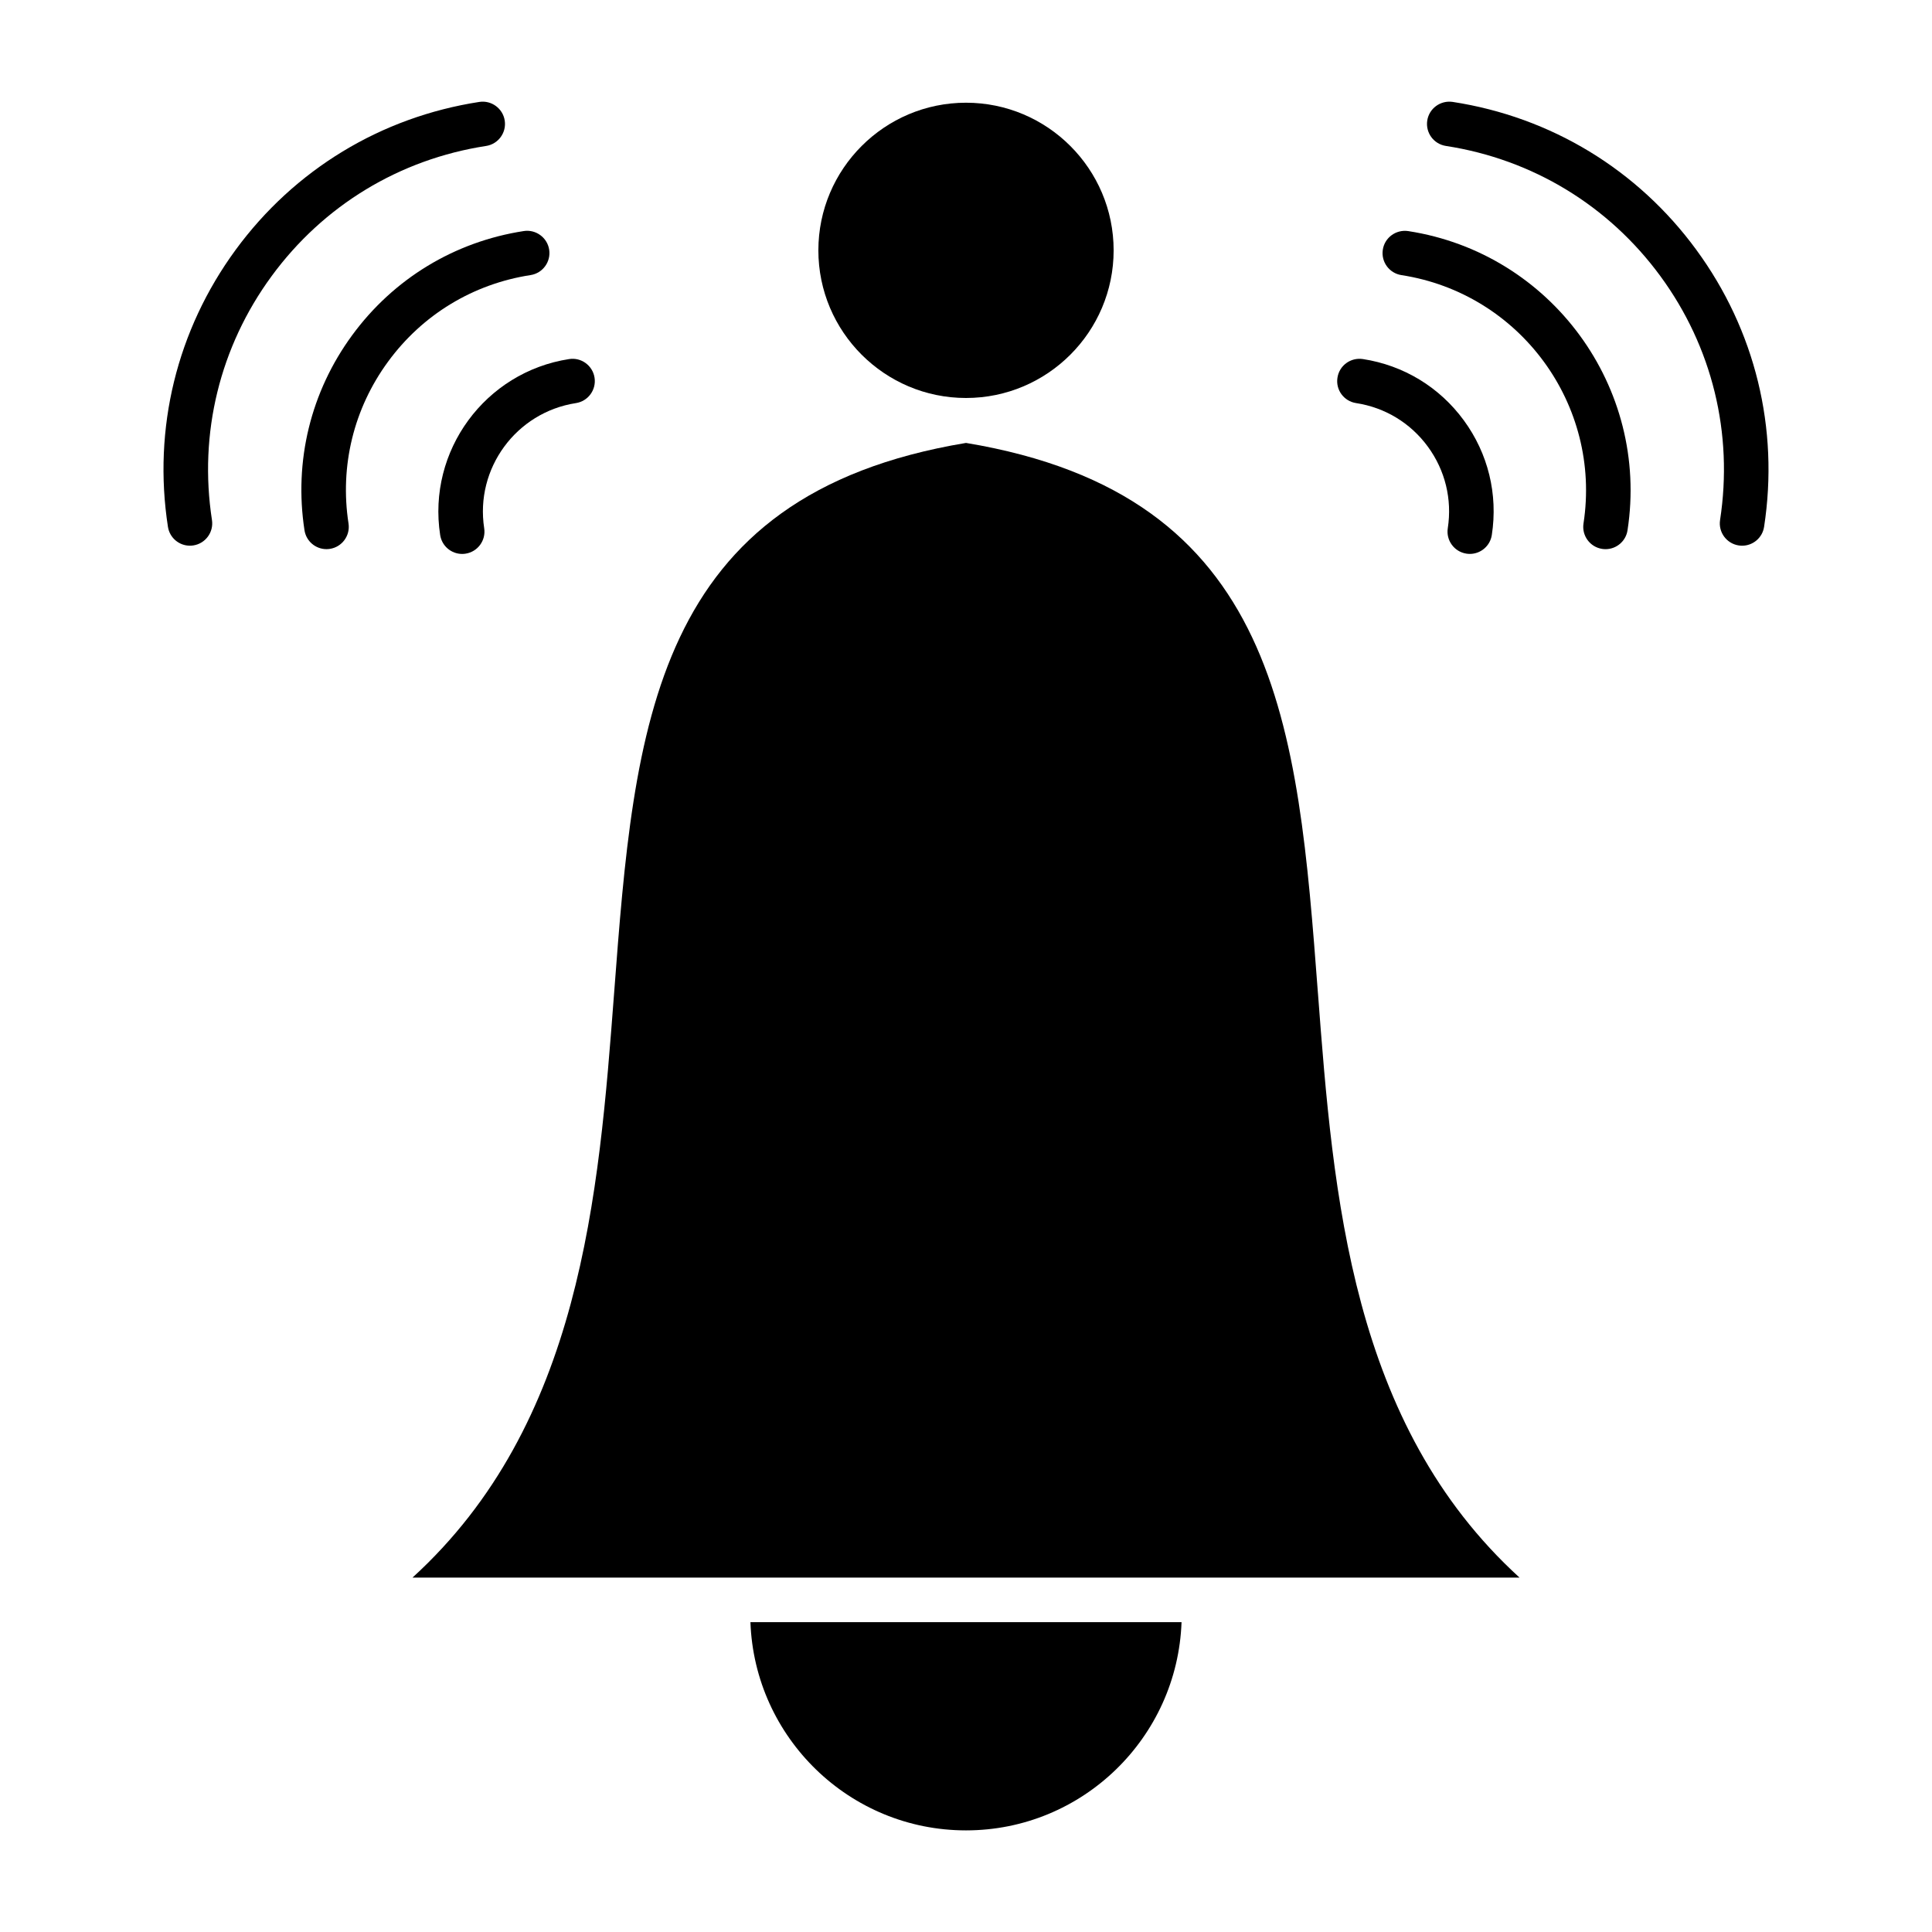
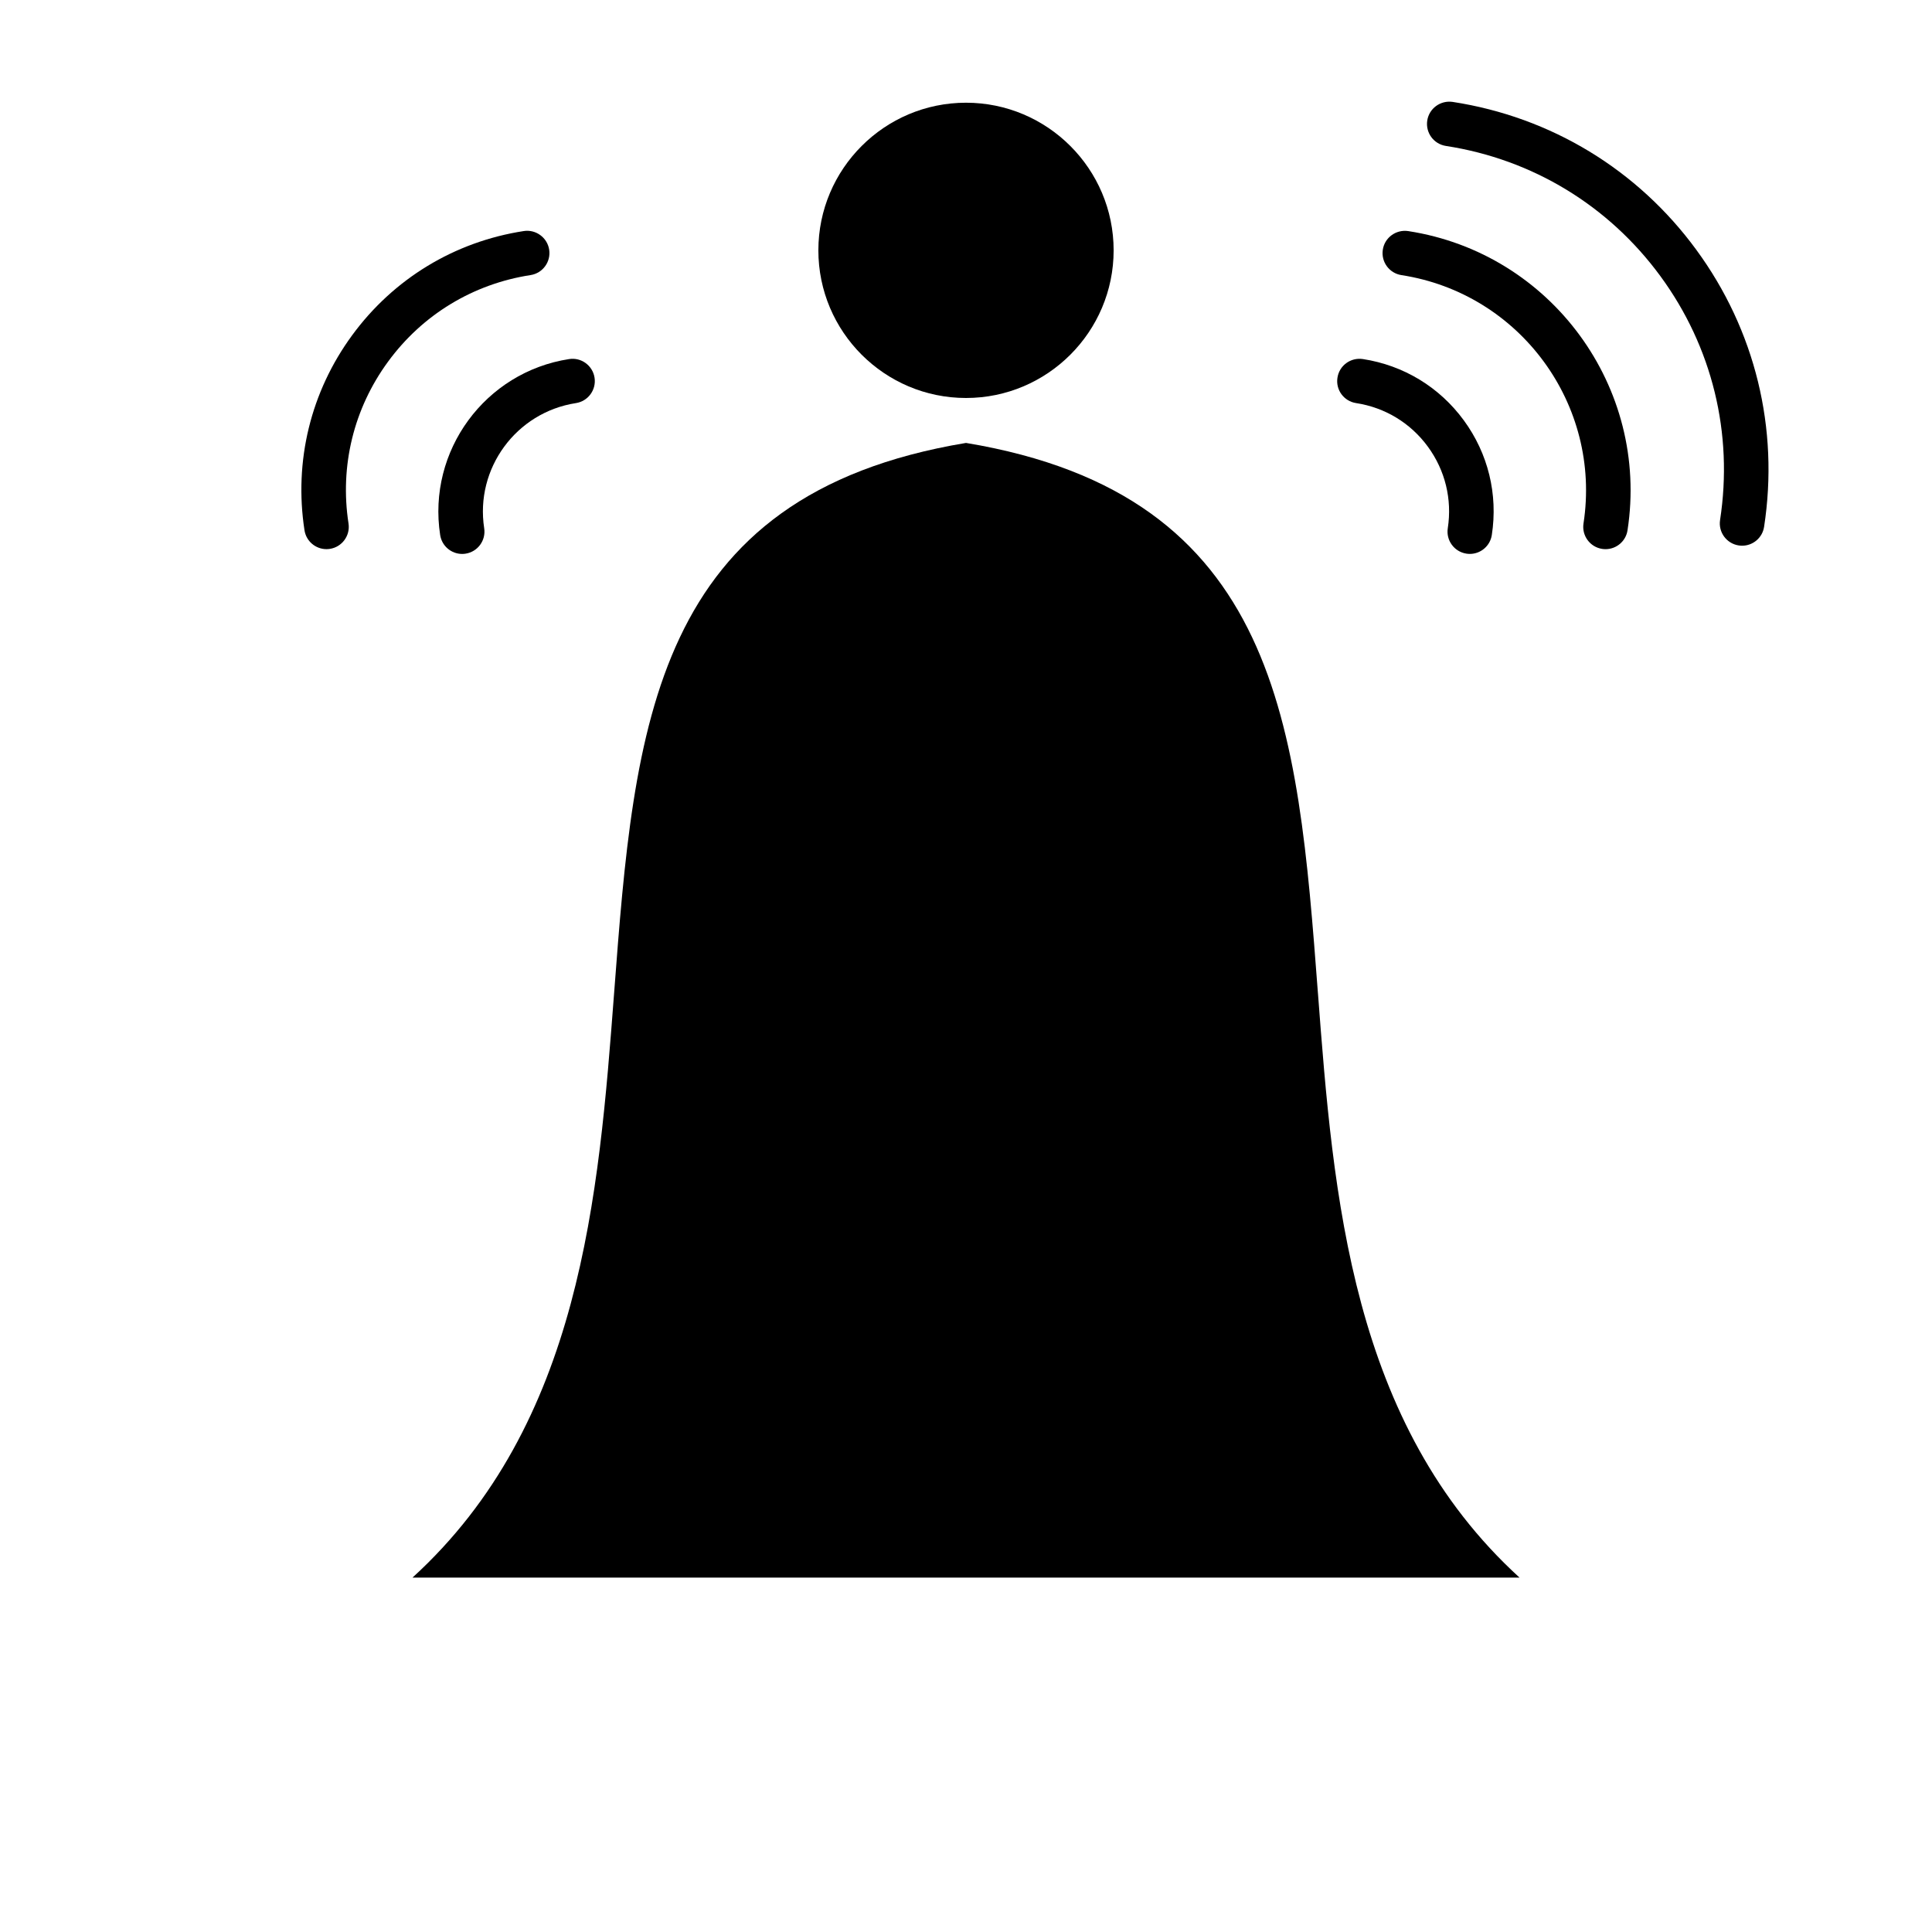
<svg xmlns="http://www.w3.org/2000/svg" fill="#000000" width="800px" height="800px" version="1.1" viewBox="144 144 512 512">
  <g>
    <path d="m400 249.47c21.57 0 39.125-17.547 39.125-39.125s-17.547-39.125-39.125-39.125-39.125 17.547-39.125 39.125 17.547 39.125 39.125 39.125z" />
-     <path d="m400 629.07c30.867 0 56.023-24.578 57.121-55.184h-114.25c1.094 30.605 26.262 55.184 57.129 55.184z" />
    <path d="m493.26 407.14c-5.367-70.777-10.035-131.93-93.258-145.76-83.223 13.824-87.891 74.973-93.254 145.76-4.086 53.852-8.793 114.21-53.434 154.94h293.38c-44.637-40.719-49.352-101.08-53.43-154.94z" />
    <path d="m260.65 285.79c0.449 2.922 2.961 5.008 5.824 5.008 0.301 0 0.605-0.023 0.906-0.07 3.219-0.496 5.434-3.512 4.938-6.731-2.449-15.848 8.461-30.723 24.309-33.172 3.219-0.496 5.434-3.512 4.938-6.731-0.496-3.227-3.535-5.441-6.731-4.938-22.281 3.43-37.617 24.352-34.184 46.633z" />
    <path d="m284.6 216.9c3.219-0.496 5.434-3.512 4.938-6.731-0.496-3.227-3.551-5.434-6.731-4.938-18.352 2.824-34.504 12.633-45.477 27.605-10.984 14.977-15.461 33.336-12.637 51.684 0.449 2.922 2.961 5.008 5.824 5.008 0.301 0 0.605-0.023 0.906-0.07 3.219-0.496 5.434-3.512 4.938-6.731-2.348-15.23 1.379-30.473 10.492-42.902 9.109-12.441 22.516-20.57 37.746-22.926z" />
-     <path d="m272.82 182.68c3.219-0.496 5.434-3.512 4.938-6.731-0.496-3.219-3.535-5.434-6.731-4.938-26.062 4.016-48.996 17.941-64.582 39.203-15.586 21.27-21.965 47.336-17.941 73.391 0.449 2.922 2.961 5.008 5.824 5.008 0.301 0 0.605-0.023 0.906-0.07 3.219-0.496 5.434-3.512 4.938-6.731-3.535-22.945 2.07-45.895 15.793-64.613 13.719-18.738 33.91-30.992 56.855-34.52z" />
    <path d="m503.37 250.82c7.684 1.18 14.438 5.281 19.027 11.547 4.59 6.266 6.465 13.941 5.281 21.617-0.496 3.227 1.707 6.234 4.938 6.738 0.301 0.047 0.605 0.07 0.906 0.07 2.859 0 5.375-2.086 5.824-5 1.668-10.801-0.969-21.594-7.422-30.402-6.453-8.809-15.957-14.578-26.75-16.238-3.227-0.48-6.242 1.707-6.731 4.938-0.516 3.219 1.703 6.234 4.926 6.731z" />
    <path d="m517.19 205.24c-3.219-0.473-6.242 1.707-6.731 4.938-0.496 3.227 1.715 6.234 4.938 6.731 31.449 4.848 53.09 34.379 48.246 65.824-0.496 3.219 1.715 6.234 4.938 6.731 0.309 0.047 0.605 0.07 0.906 0.07 2.859 0 5.383-2.086 5.824-5.008 5.832-37.879-20.238-73.453-58.121-79.285z" />
    <path d="m593.55 210.21c-15.578-21.27-38.527-35.195-64.582-39.203-3.211-0.473-6.242 1.715-6.731 4.938-0.496 3.227 1.715 6.234 4.938 6.731 22.945 3.535 43.129 15.793 56.859 34.52 13.73 18.727 19.332 41.676 15.801 64.621-0.496 3.219 1.715 6.234 4.938 6.731 0.309 0.047 0.605 0.07 0.906 0.07 2.859 0 5.383-2.086 5.824-5.008 4.012-26.062-2.367-52.137-17.953-73.398z" />
  </g>
</svg>